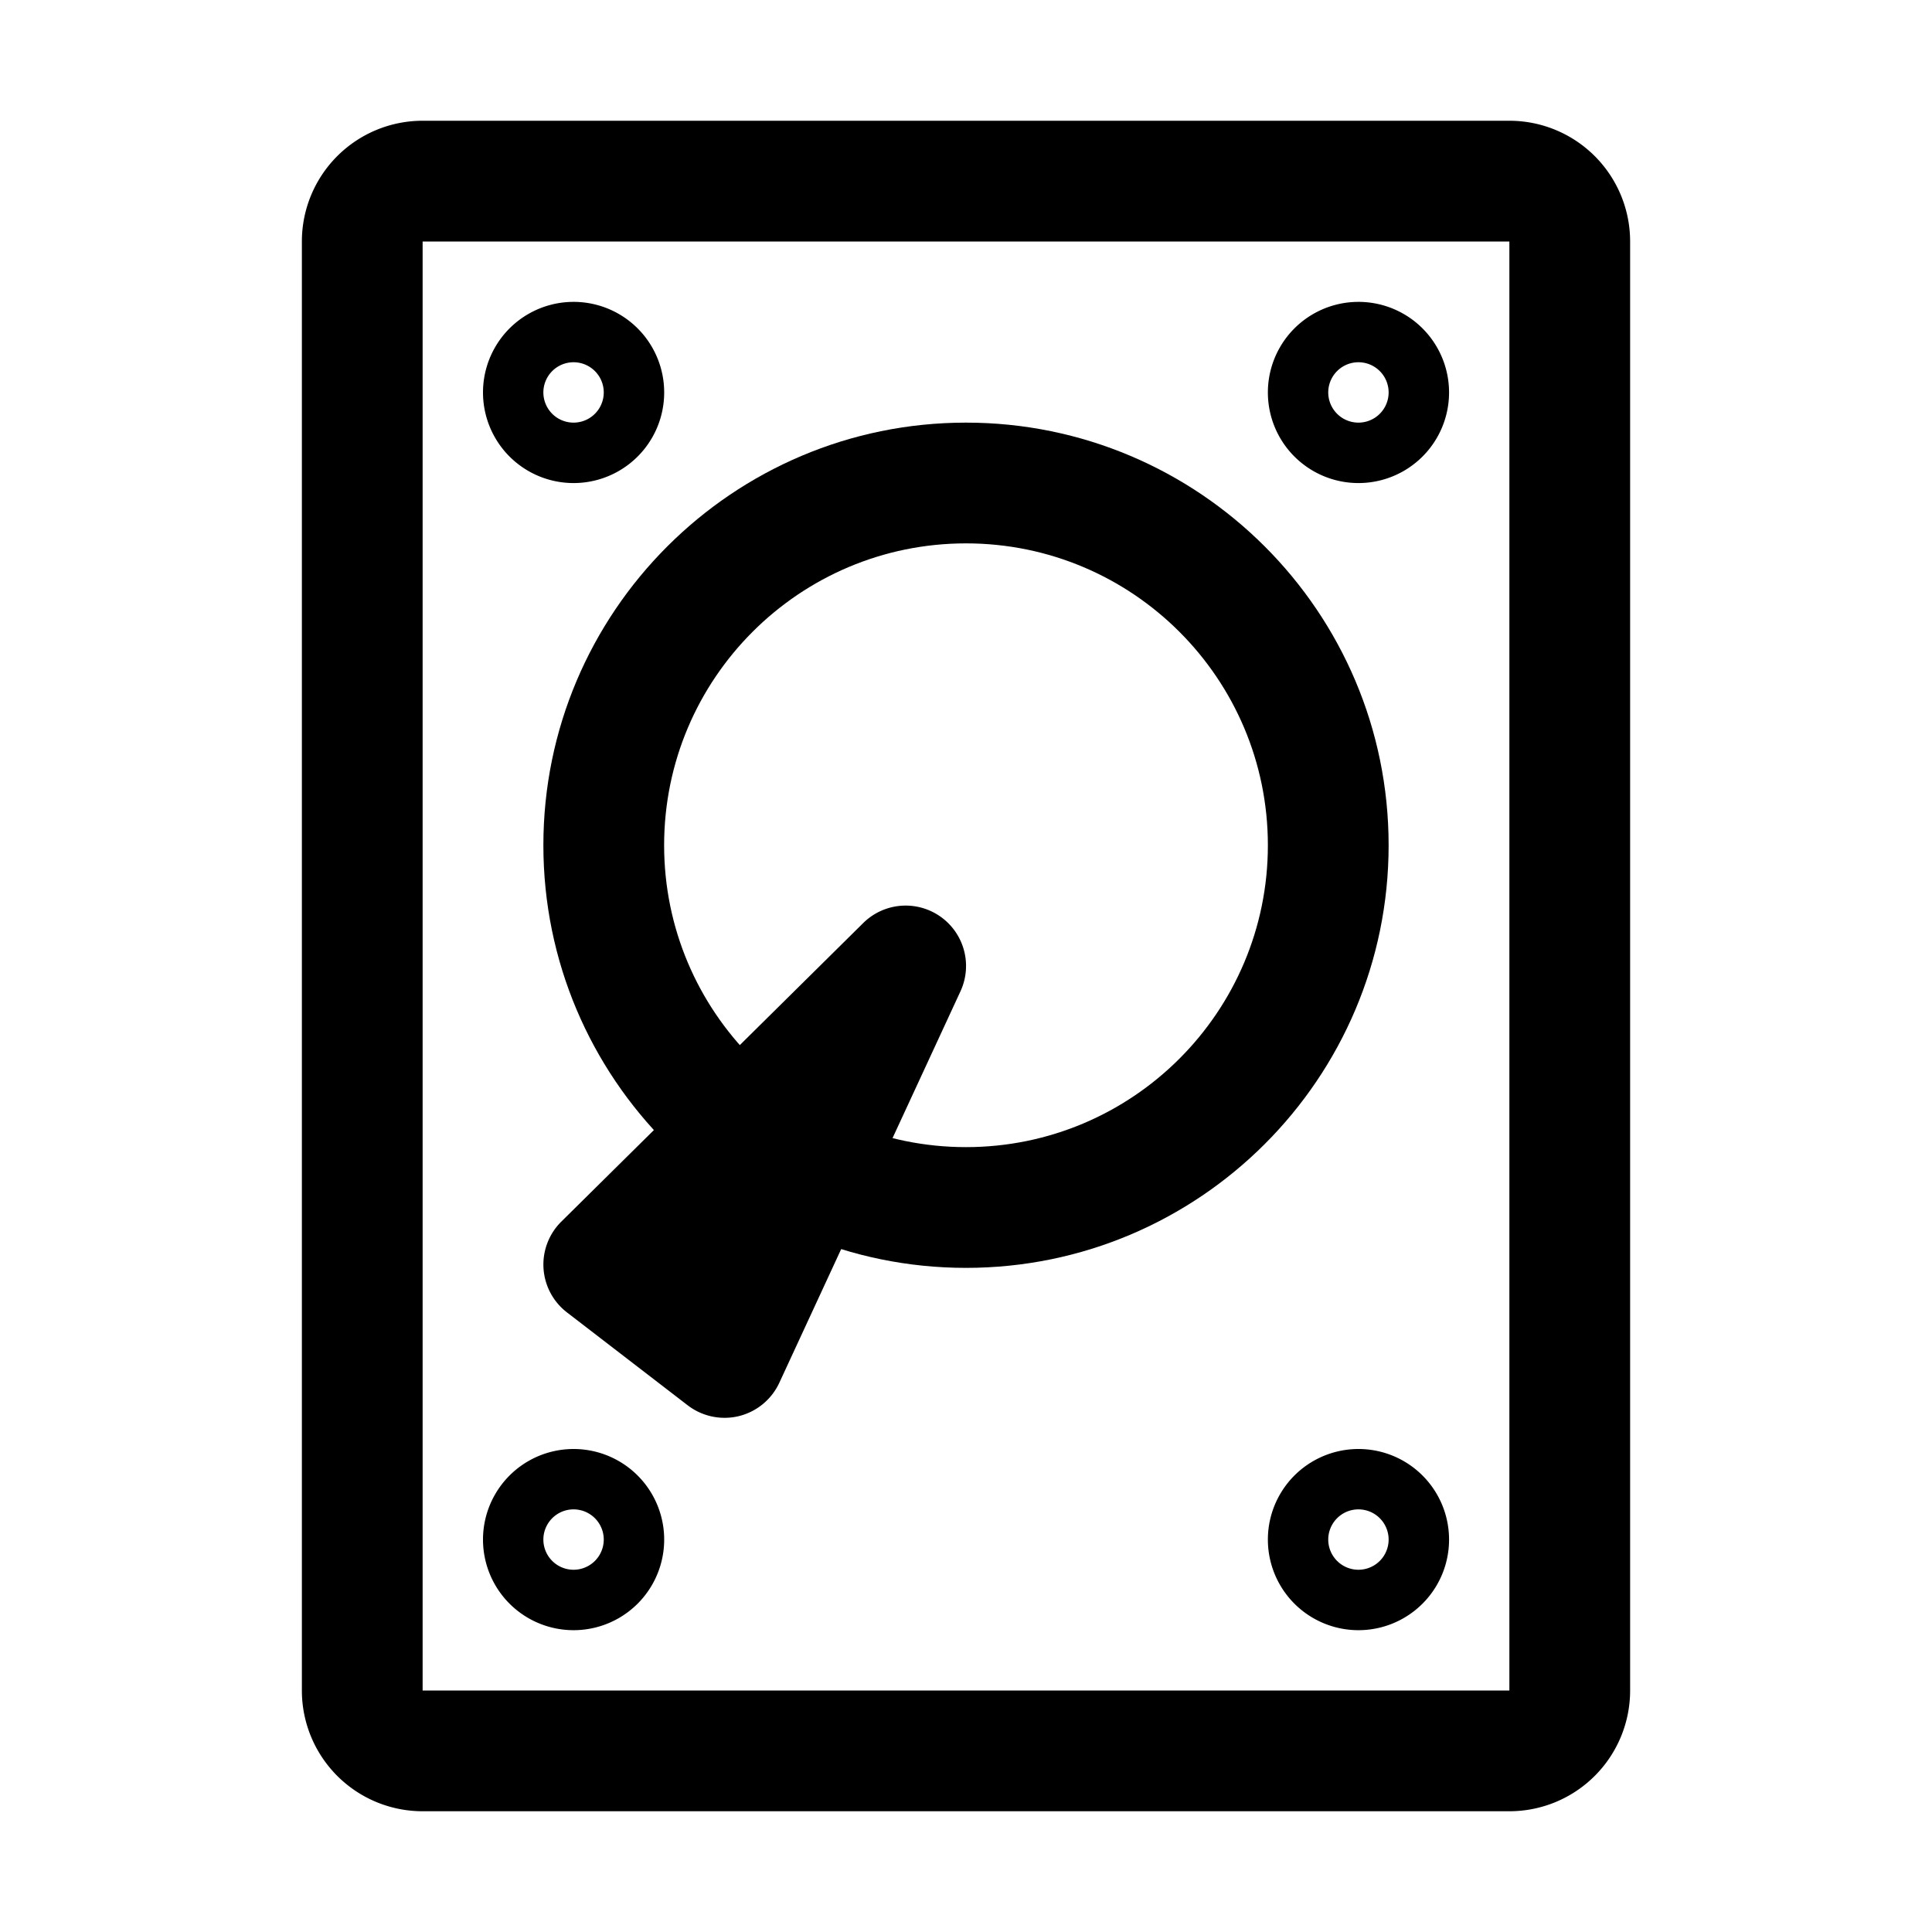
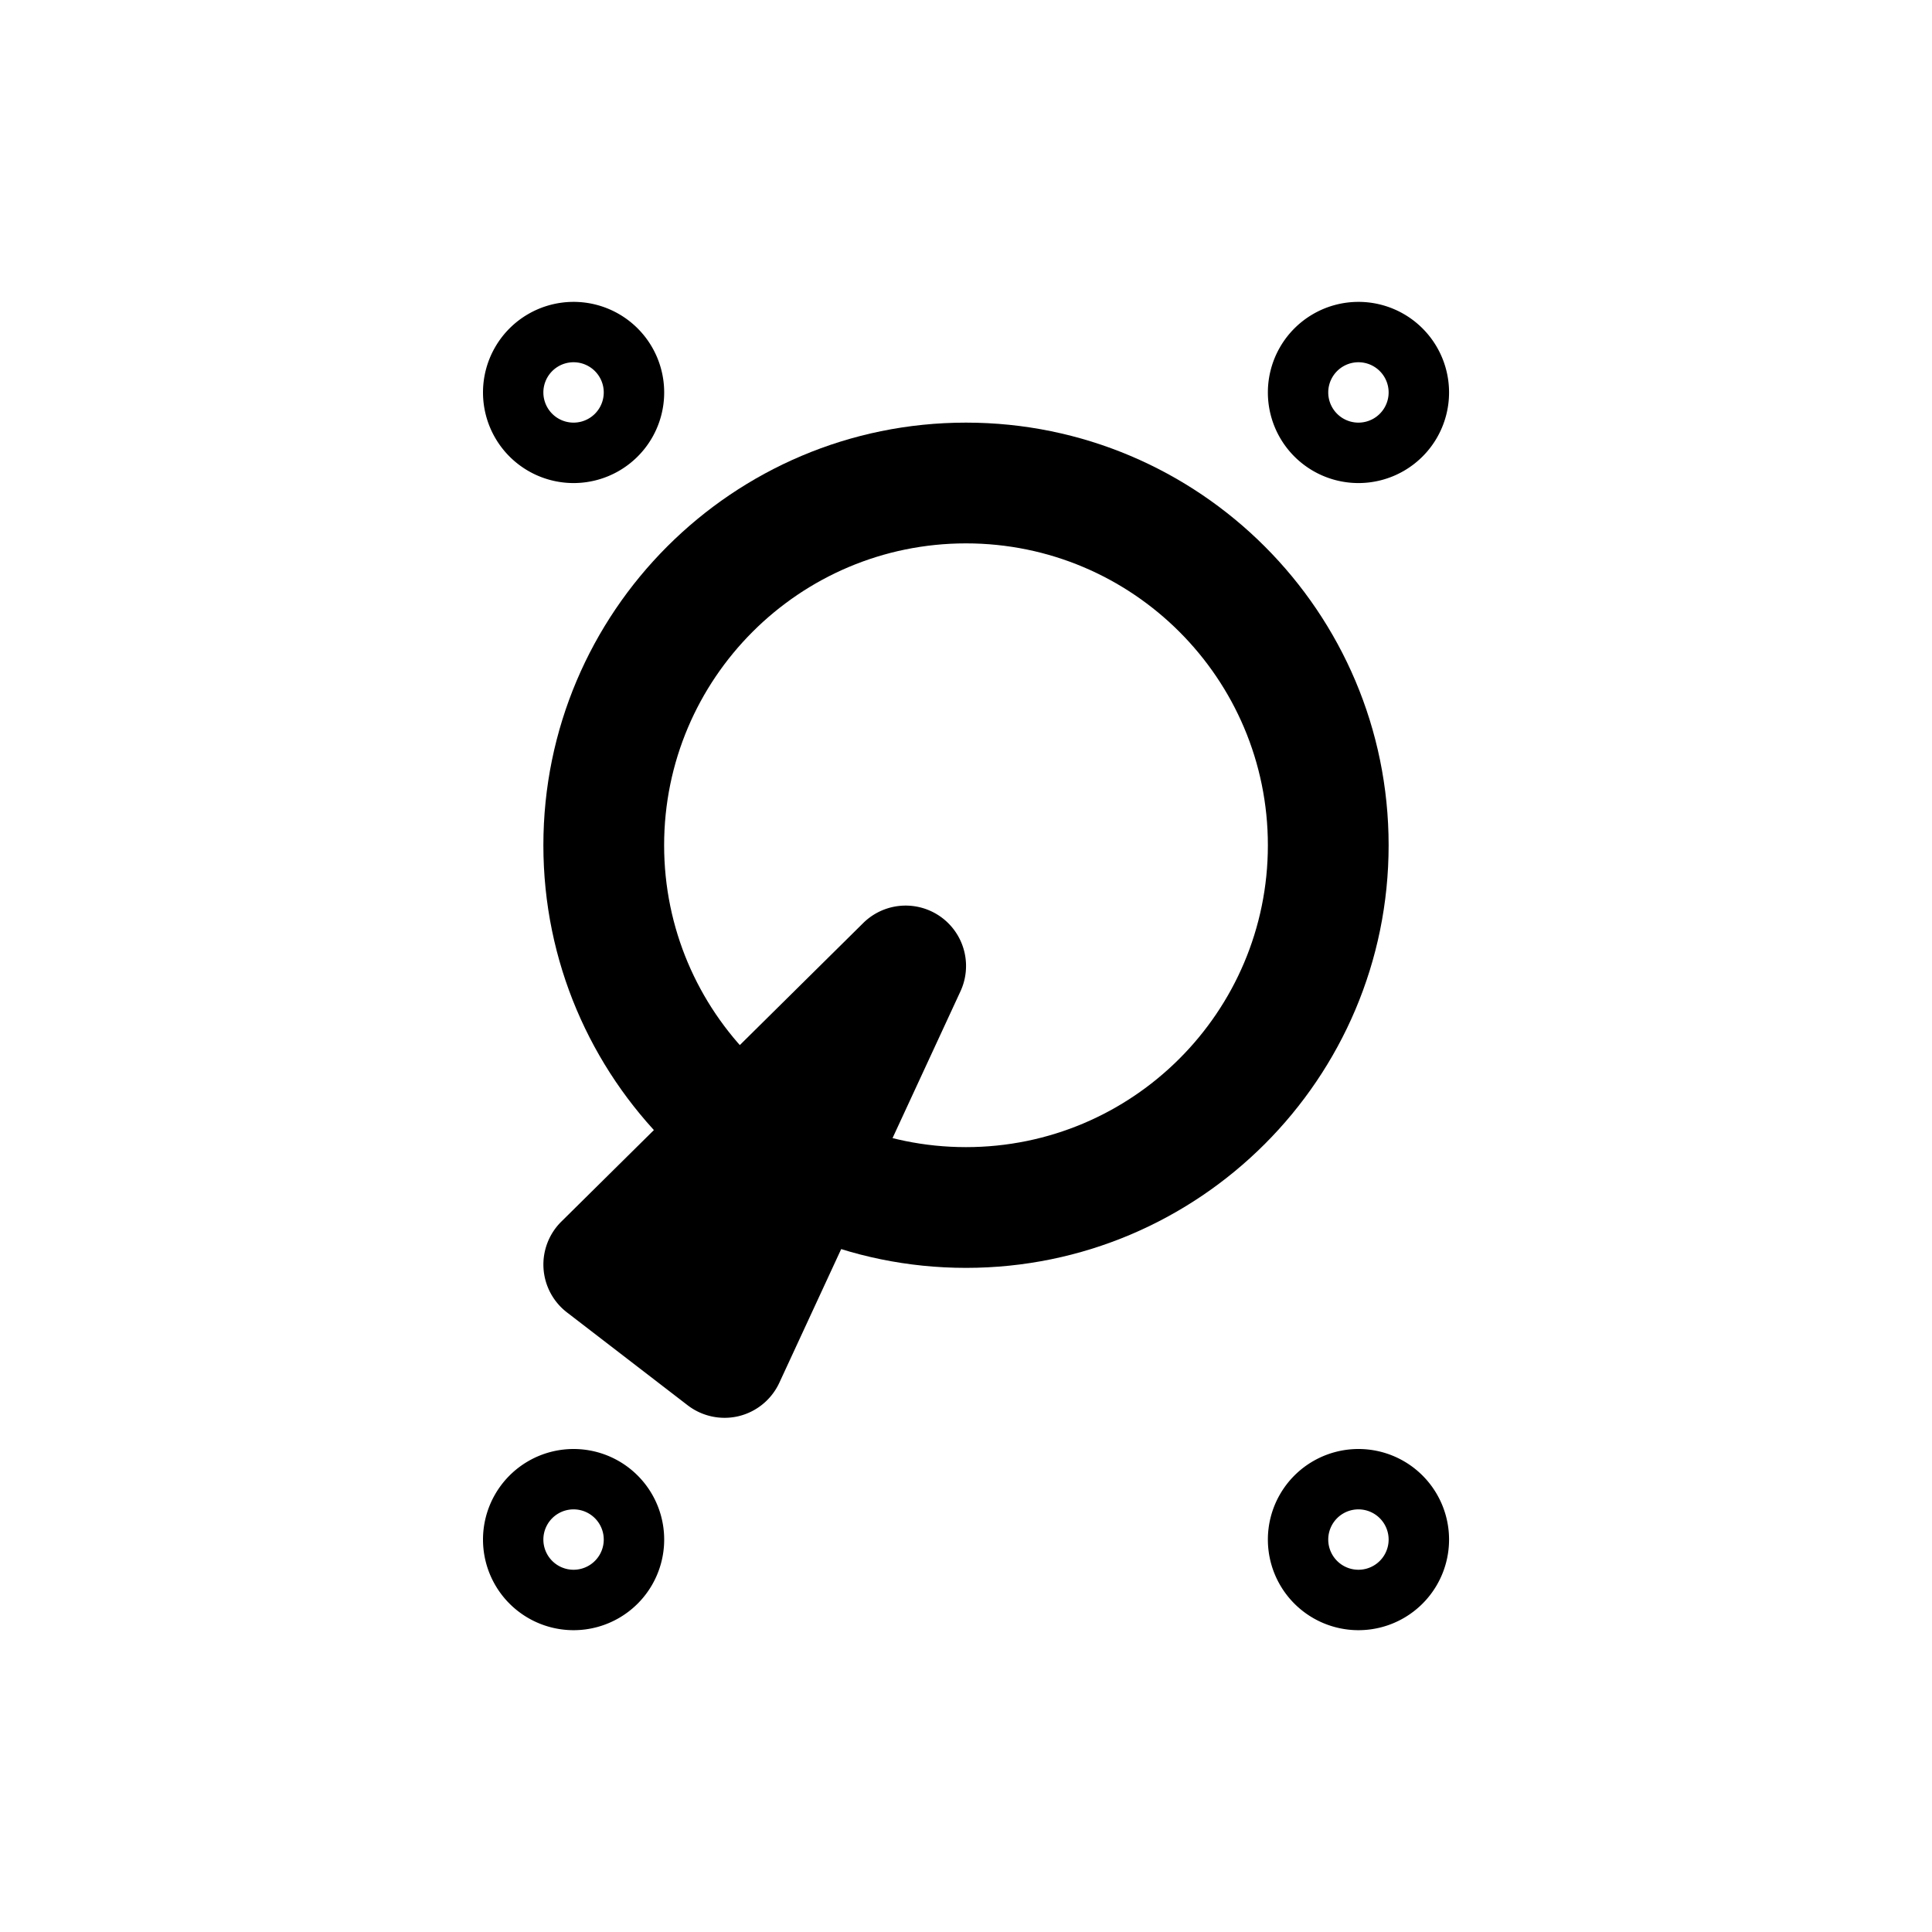
<svg xmlns="http://www.w3.org/2000/svg" width="32" height="32" fill-rule="evenodd" stroke-linejoin="round" stroke-miterlimit="2" clip-rule="evenodd" id="hardisk">
-   <path d="M27 4a2 2 0 0 0-2-2H7a2 2 0 0 0-2 2v24a2 2 0 0 0 2 2h18a2 2 0 0 0 2-2V4ZM7 4h18v24H7V4Z" />
  <path d="M16 7c-3.863 0-7 3.137-7 7s3.137 7 7 7 7-3.137 7-7-3.137-7-7-7Zm0 2c2.76 0 5 2.24 5 5s-2.24 5-5 5-5-2.24-5-5 2.24-5 5-5Z" />
-   <path d="M15.908 16.42a1 1 0 0 0-1.611-1.131l-5 4.945a1 1 0 0 0 .093 1.503l2 1.539c.241.185.553.251.849.179.295-.073.541-.276.669-.552l3-6.483zM9.5 5a1.5 1.5 0 1 0 .001 3.001A1.5 1.5 0 0 0 9.5 5zm0 2a.5.5 0 1 1 0-1 .5.5 0 0 1 0 1zm13-2a1.5 1.5 0 1 0 .001 3.001A1.5 1.5 0 0 0 22.5 5zm0 2a.5.5 0 1 1 0-1 .5.5 0 0 1 0 1zm0 17a1.5 1.5 0 1 0 .001 3.001A1.5 1.5 0 0 0 22.5 24zm0 2a.5.5 0 1 1 0-1 .5.5 0 0 1 0 1zm-13-2a1.5 1.5 0 1 0 .001 3.001A1.5 1.5 0 0 0 9.5 24zm0 2a.5.5 0 1 1 0-1 .5.5 0 0 1 0 1z" />
+   <path d="M15.908 16.42a1 1 0 0 0-1.611-1.131l-5 4.945a1 1 0 0 0 .093 1.503l2 1.539c.241.185.553.251.849.179.295-.073.541-.276.669-.552l3-6.483M9.5 5a1.5 1.5 0 1 0 .001 3.001A1.5 1.5 0 0 0 9.5 5zm0 2a.5.5 0 1 1 0-1 .5.5 0 0 1 0 1zm13-2a1.5 1.5 0 1 0 .001 3.001A1.5 1.5 0 0 0 22.5 5zm0 2a.5.5 0 1 1 0-1 .5.5 0 0 1 0 1zm0 17a1.5 1.5 0 1 0 .001 3.001A1.5 1.5 0 0 0 22.5 24zm0 2a.5.5 0 1 1 0-1 .5.5 0 0 1 0 1zm-13-2a1.5 1.5 0 1 0 .001 3.001A1.5 1.5 0 0 0 9.5 24zm0 2a.5.5 0 1 1 0-1 .5.5 0 0 1 0 1z" />
</svg>